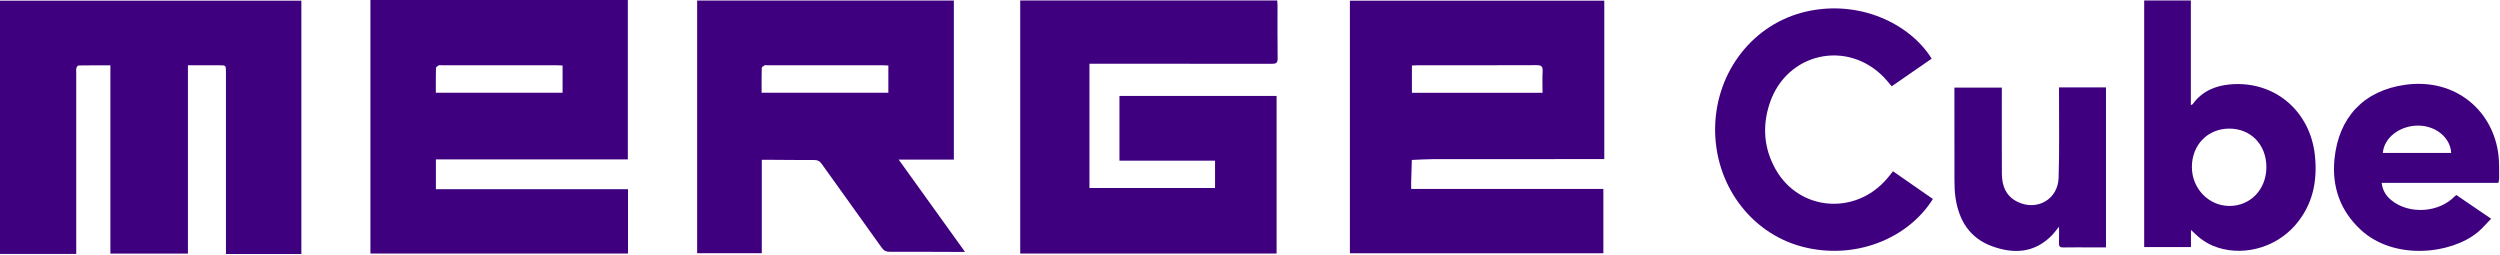
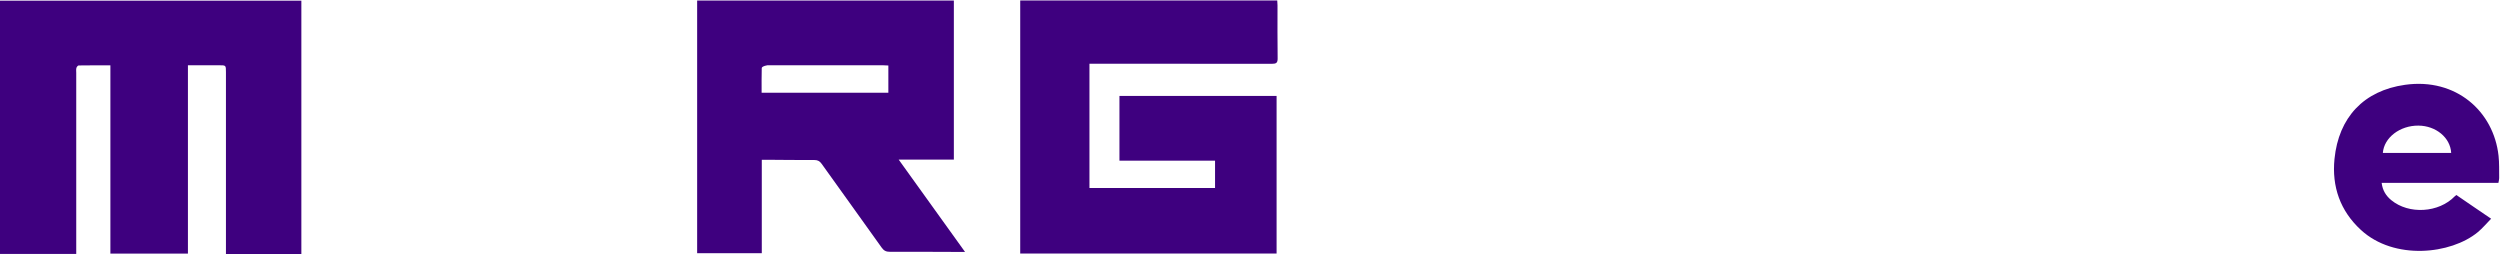
<svg xmlns="http://www.w3.org/2000/svg" width="275px" height="28px" viewBox="0 0 275 28" version="1.1">
  <title>merge_cube_logo</title>
  <desc>Created with Sketch.</desc>
  <g id="new" stroke="none" stroke-width="1" fill="none" fill-rule="evenodd">
    <g id="pricing_page_1200_pro" transform="translate(-797, -1934)" fill="#3E007F">
      <g id="merge_cube_logo" transform="translate(797, 1934)">
        <path d="M1.09257052e-05,0.074 L33.15,0.074 L33.15,27.943 L24.854,27.943 L24.854,27.201 C24.854,20.777 24.854,14.354 24.854,7.931 C24.854,7.18 24.853,7.179 24.114,7.179 C22.99,7.178 21.866,7.179 20.672,7.179 L20.672,27.897 L12.143,27.897 L12.143,7.188 C10.934,7.188 9.793,7.181 8.652,7.2 C8.564,7.201 8.431,7.366 8.403,7.477 C8.359,7.649 8.386,7.84 8.386,8.023 C8.386,14.409 8.386,20.796 8.386,27.183 L8.386,27.935 L1.09257052e-05,27.935 L1.09257052e-05,0.074 Z" id="Fill-1" />
-         <path d="M47.942,10.204 L61.883,10.204 L61.883,7.206 C61.663,7.196 61.484,7.18 61.304,7.18 C57.062,7.178 52.819,7.179 48.576,7.179 C48.467,7.179 48.338,7.145 48.253,7.192 C48.133,7.257 47.958,7.381 47.956,7.483 C47.932,8.375 47.942,9.268 47.942,10.204 L47.942,10.204 Z M40.747,6.58823529e-05 L69.062,6.58823529e-05 L69.062,17.535 L47.948,17.535 L47.948,20.81 L69.081,20.81 L69.081,27.887 L40.747,27.887 L40.747,6.58823529e-05 Z" id="Fill-4" />
-         <path d="M155.31,10.21 L169.679,10.21 C169.679,9.395 169.647,8.612 169.69,7.833 C169.72,7.297 169.537,7.165 169.018,7.167 C164.653,7.187 160.289,7.178 155.925,7.18 C155.73,7.18 155.535,7.198 155.31,7.209 L155.31,10.21 Z M176.471,0.076 L176.471,17.5 L175.757,17.5 C169.748,17.5 163.74,17.497 157.732,17.504 C156.921,17.505 156.11,17.562 155.299,17.593 C155.275,18.411 155.25,19.229 155.228,20.047 C155.222,20.279 155.227,20.511 155.227,20.785 L176.37,20.785 L176.37,27.861 L148.488,27.861 L148.488,0.076 L176.471,0.076 Z" id="Fill-6" />
        <path d="M119.84,7.009 L119.84,20.679 L133.655,20.679 L133.655,17.672 L123.139,17.672 L123.139,10.556 L140.425,10.556 L140.425,27.885 L112.224,27.885 L112.224,0.05 L140.497,0.05 C140.508,0.241 140.526,0.419 140.526,0.596 C140.528,2.536 140.51,4.476 140.54,6.415 C140.547,6.916 140.382,7.02 139.916,7.019 C133.47,7.005 127.025,7.009 120.58,7.009 L119.84,7.009 Z" id="Fill-8" />
-         <path d="M83.778,10.204 L97.719,10.204 L97.719,7.206 C97.498,7.195 97.319,7.18 97.14,7.18 C92.898,7.178 88.655,7.179 84.412,7.179 C84.303,7.179 84.174,7.145 84.089,7.192 C83.969,7.257 83.795,7.381 83.792,7.483 C83.769,8.375 83.778,9.268 83.778,10.204 L83.778,10.204 Z M98.854,17.555 C101.337,21.009 103.72,24.324 106.154,27.712 C105.847,27.712 105.607,27.713 105.367,27.712 C102.874,27.704 100.38,27.688 97.886,27.697 C97.482,27.699 97.231,27.584 96.988,27.243 C94.798,24.164 92.581,21.103 90.387,18.027 C90.173,17.727 89.954,17.6 89.583,17.602 C87.854,17.609 86.125,17.587 84.396,17.575 C84.217,17.574 84.038,17.575 83.797,17.575 L83.797,27.852 L76.686,27.852 L76.686,0.062 L104.924,0.062 L104.924,17.555 L98.854,17.555 Z" id="Fill-10" />
-         <path d="M249.303,18.385 C249.305,15.914 247.595,14.143 245.211,14.147 C242.855,14.151 241.122,15.923 241.107,18.343 C241.093,20.712 242.927,22.638 245.213,22.654 C247.544,22.67 249.3,20.837 249.303,18.385 L249.303,18.385 Z M235.86,0.053 L240.994,0.053 L240.994,5.796 L240.994,11.557 C241.096,11.507 241.171,11.494 241.203,11.45 C242.217,10.036 243.681,9.426 245.323,9.282 C250.189,8.858 254.123,12.197 254.64,17.097 C254.943,19.975 254.387,22.597 252.44,24.807 C250.169,27.384 246.409,28.295 243.384,27.019 C242.937,26.831 242.511,26.567 242.117,26.28 C241.728,25.996 241.391,25.639 241.006,25.292 L241.006,27.174 L235.86,27.174 L235.86,0.053 Z" id="Fill-12" />
-         <path d="M212.486,6.454 C211.026,7.462 209.564,8.471 208.085,9.491 C207.798,9.155 207.553,8.839 207.278,8.551 C203.218,4.296 196.505,5.794 194.658,11.388 C193.834,13.886 194.022,16.344 195.33,18.645 C197.925,23.212 204.065,23.719 207.55,19.678 C207.775,19.418 207.984,19.143 208.23,18.839 C209.702,19.862 211.161,20.876 212.618,21.889 C209.878,26.268 204.007,28.658 198.228,27.13 C192.5,25.616 188.549,20.178 188.665,13.99 C188.781,7.825 192.896,2.587 198.694,1.269 C204.488,-0.049 210.07,2.563 212.486,6.454" id="Fill-14" />
+         <path d="M83.778,10.204 L97.719,10.204 L97.719,7.206 C97.498,7.195 97.319,7.18 97.14,7.18 C92.898,7.178 88.655,7.179 84.412,7.179 C83.969,7.257 83.795,7.381 83.792,7.483 C83.769,8.375 83.778,9.268 83.778,10.204 L83.778,10.204 Z M98.854,17.555 C101.337,21.009 103.72,24.324 106.154,27.712 C105.847,27.712 105.607,27.713 105.367,27.712 C102.874,27.704 100.38,27.688 97.886,27.697 C97.482,27.699 97.231,27.584 96.988,27.243 C94.798,24.164 92.581,21.103 90.387,18.027 C90.173,17.727 89.954,17.6 89.583,17.602 C87.854,17.609 86.125,17.587 84.396,17.575 C84.217,17.574 84.038,17.575 83.797,17.575 L83.797,27.852 L76.686,27.852 L76.686,0.062 L104.924,0.062 L104.924,17.555 L98.854,17.555 Z" id="Fill-10" />
        <path d="M269.63,16.823 C269.542,15.142 267.955,13.834 266.028,13.817 C263.995,13.799 262.242,15.134 262.113,16.823 L269.63,16.823 Z M274.825,20.117 L261.983,20.117 C262.081,20.946 262.459,21.538 263.039,22.016 C264.983,23.615 268.269,23.413 270.028,21.59 C270.066,21.551 270.112,21.521 270.199,21.451 C270.814,21.871 271.439,22.3 272.066,22.728 C272.682,23.148 273.299,23.567 274.024,24.06 C273.516,24.576 273.078,25.108 272.557,25.538 C269.605,27.978 263.361,28.662 259.701,25.294 C257.413,23.188 256.491,20.52 256.794,17.484 C257.251,12.905 260.024,9.966 264.555,9.329 C270.162,8.541 274.303,12.247 274.84,17.132 C274.929,17.946 274.897,18.773 274.909,19.594 C274.912,19.752 274.86,19.91 274.825,20.117 L274.825,20.117 Z" id="Fill-16" />
-         <path d="M226.493,9.617 L231.658,9.617 L231.658,27.213 L229.958,27.213 C228.957,27.213 227.956,27.201 226.955,27.219 C226.595,27.226 226.473,27.1 226.487,26.743 C226.51,26.188 226.493,25.63 226.493,24.935 C226.169,25.331 225.962,25.625 225.714,25.879 C223.798,27.846 221.512,27.959 219.11,27.08 C216.678,26.19 215.487,24.266 215.11,21.779 C215.012,21.132 214.992,20.468 214.99,19.812 C214.978,16.648 214.984,13.484 214.984,10.32 L214.984,9.635 L220.201,9.635 C220.201,9.834 220.201,10.029 220.201,10.223 C220.201,13.186 220.191,16.149 220.206,19.112 C220.212,20.461 220.666,21.601 221.955,22.216 C224.077,23.23 226.369,21.933 226.446,19.575 C226.546,16.542 226.485,13.504 226.493,10.468 C226.493,10.198 226.493,9.927 226.493,9.617" id="Fill-18" />
      </g>
    </g>
  </g>
</svg>